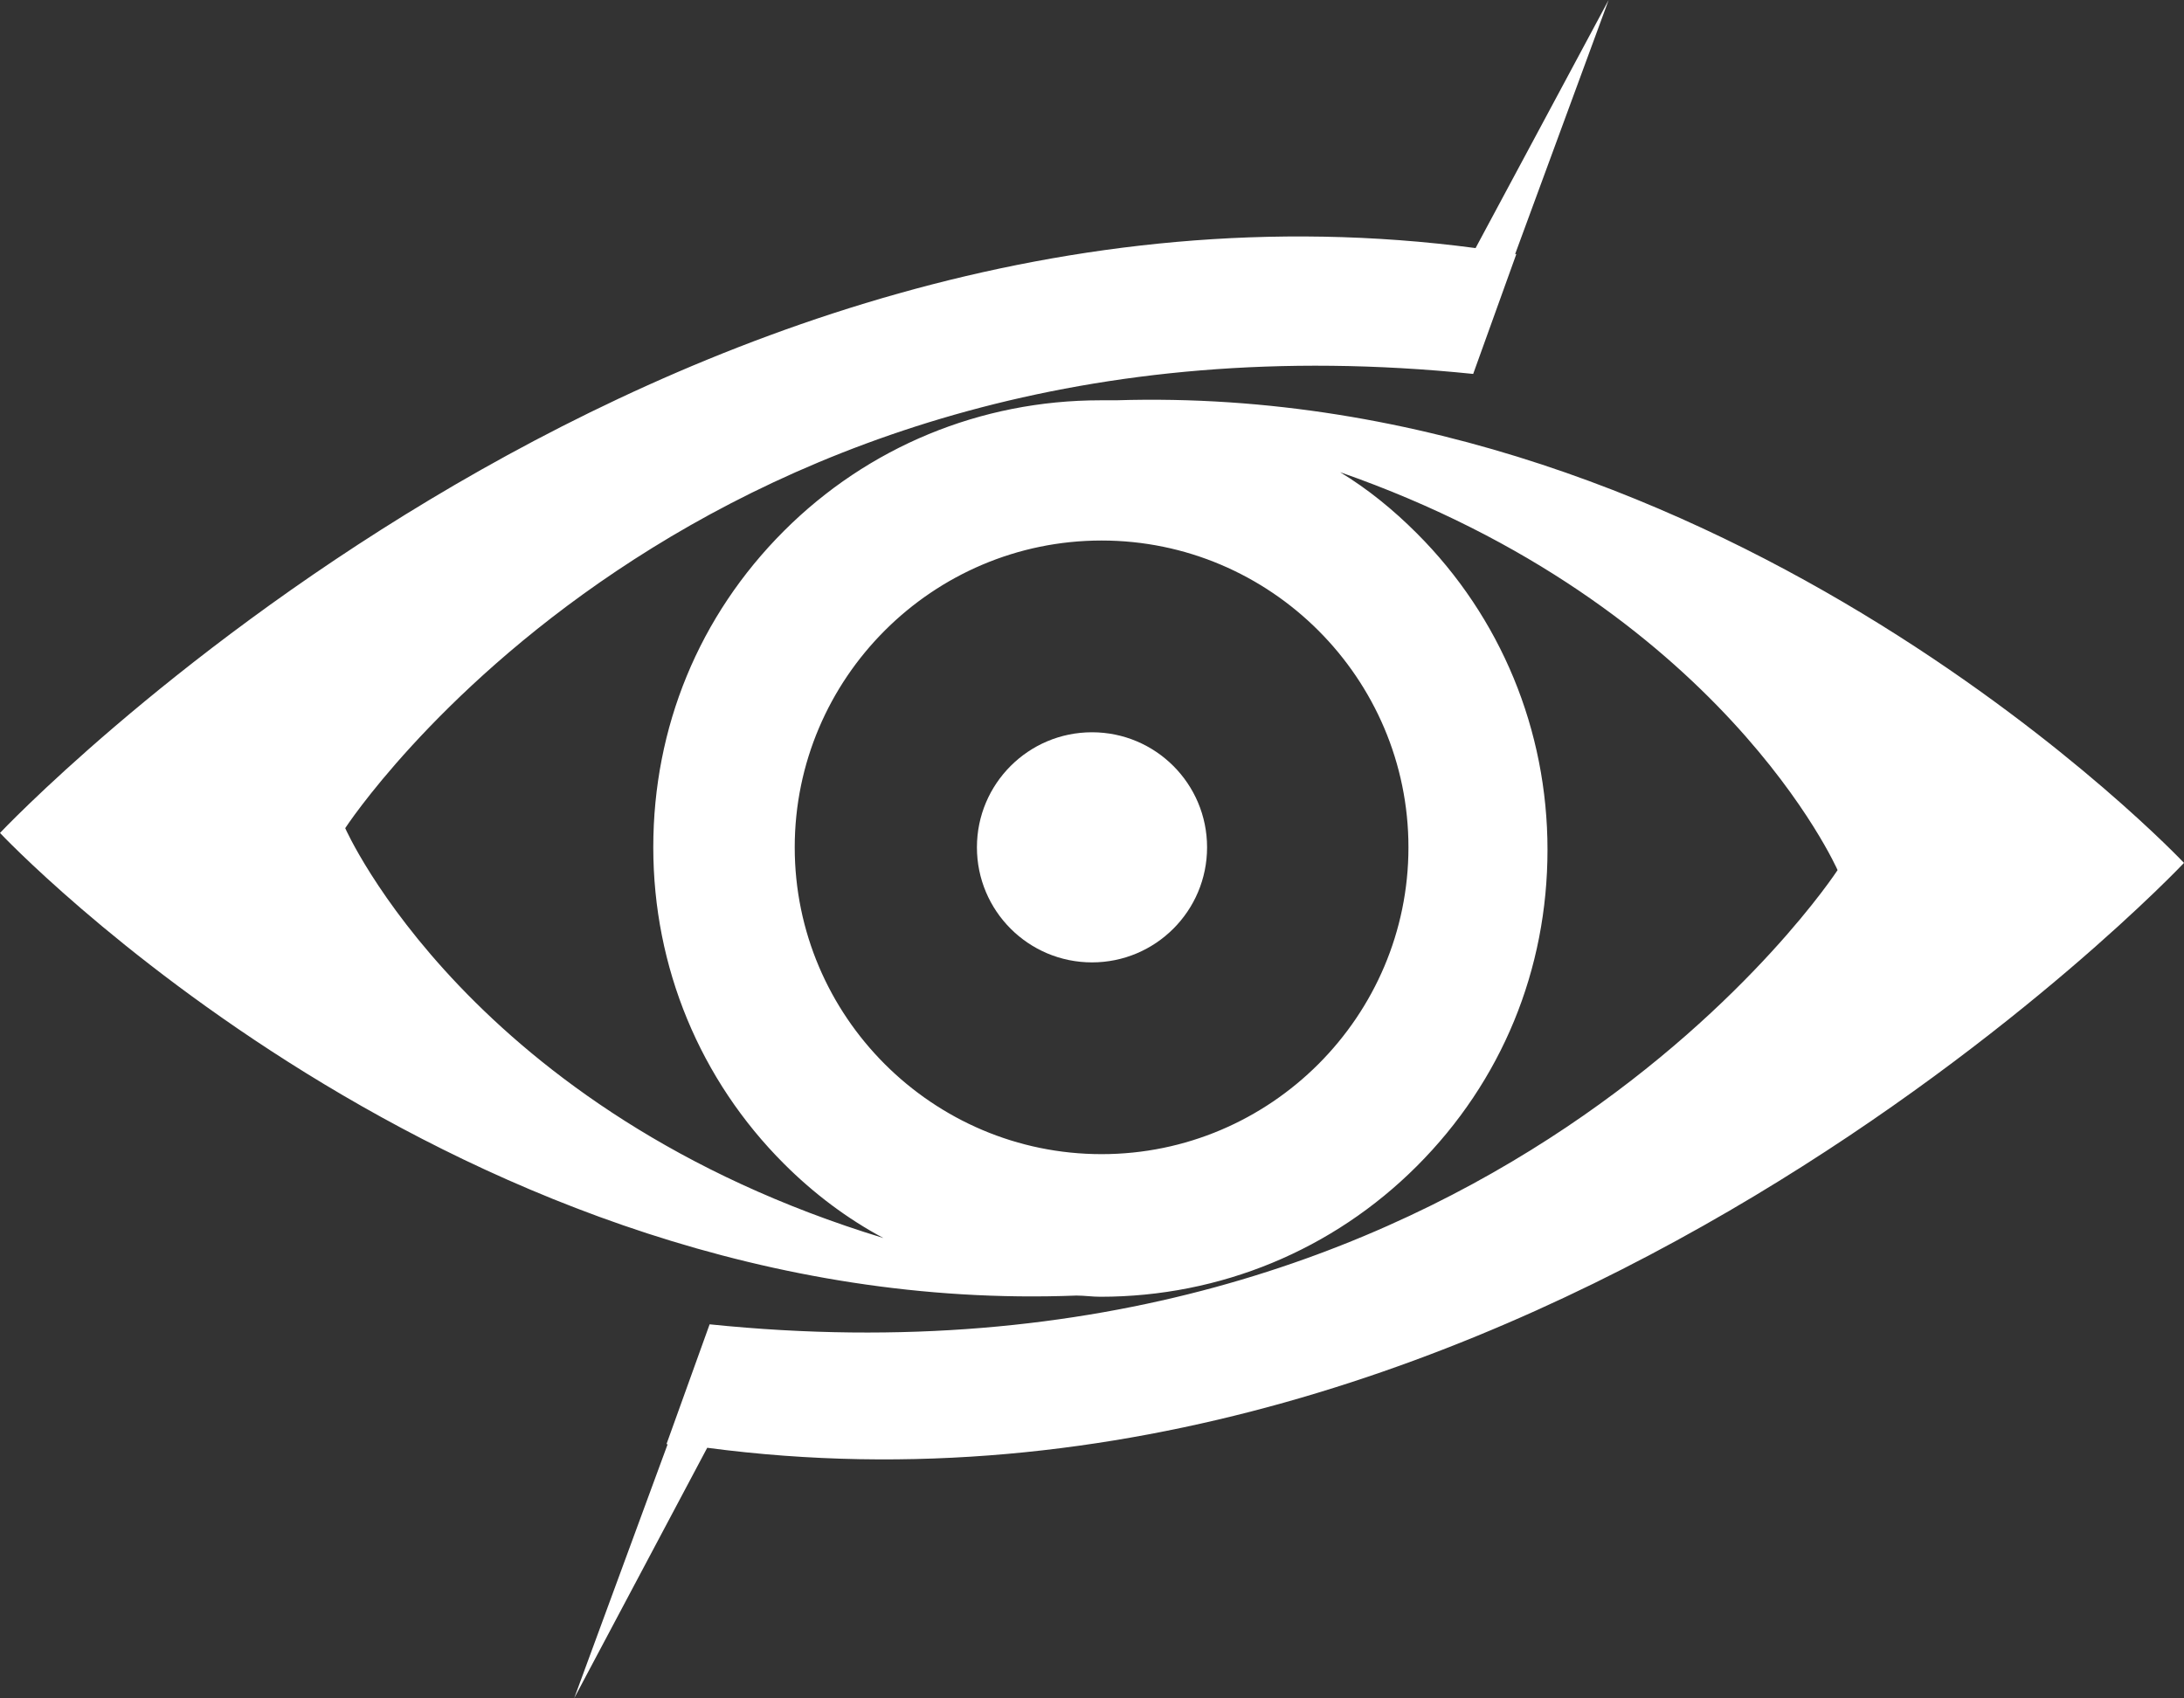
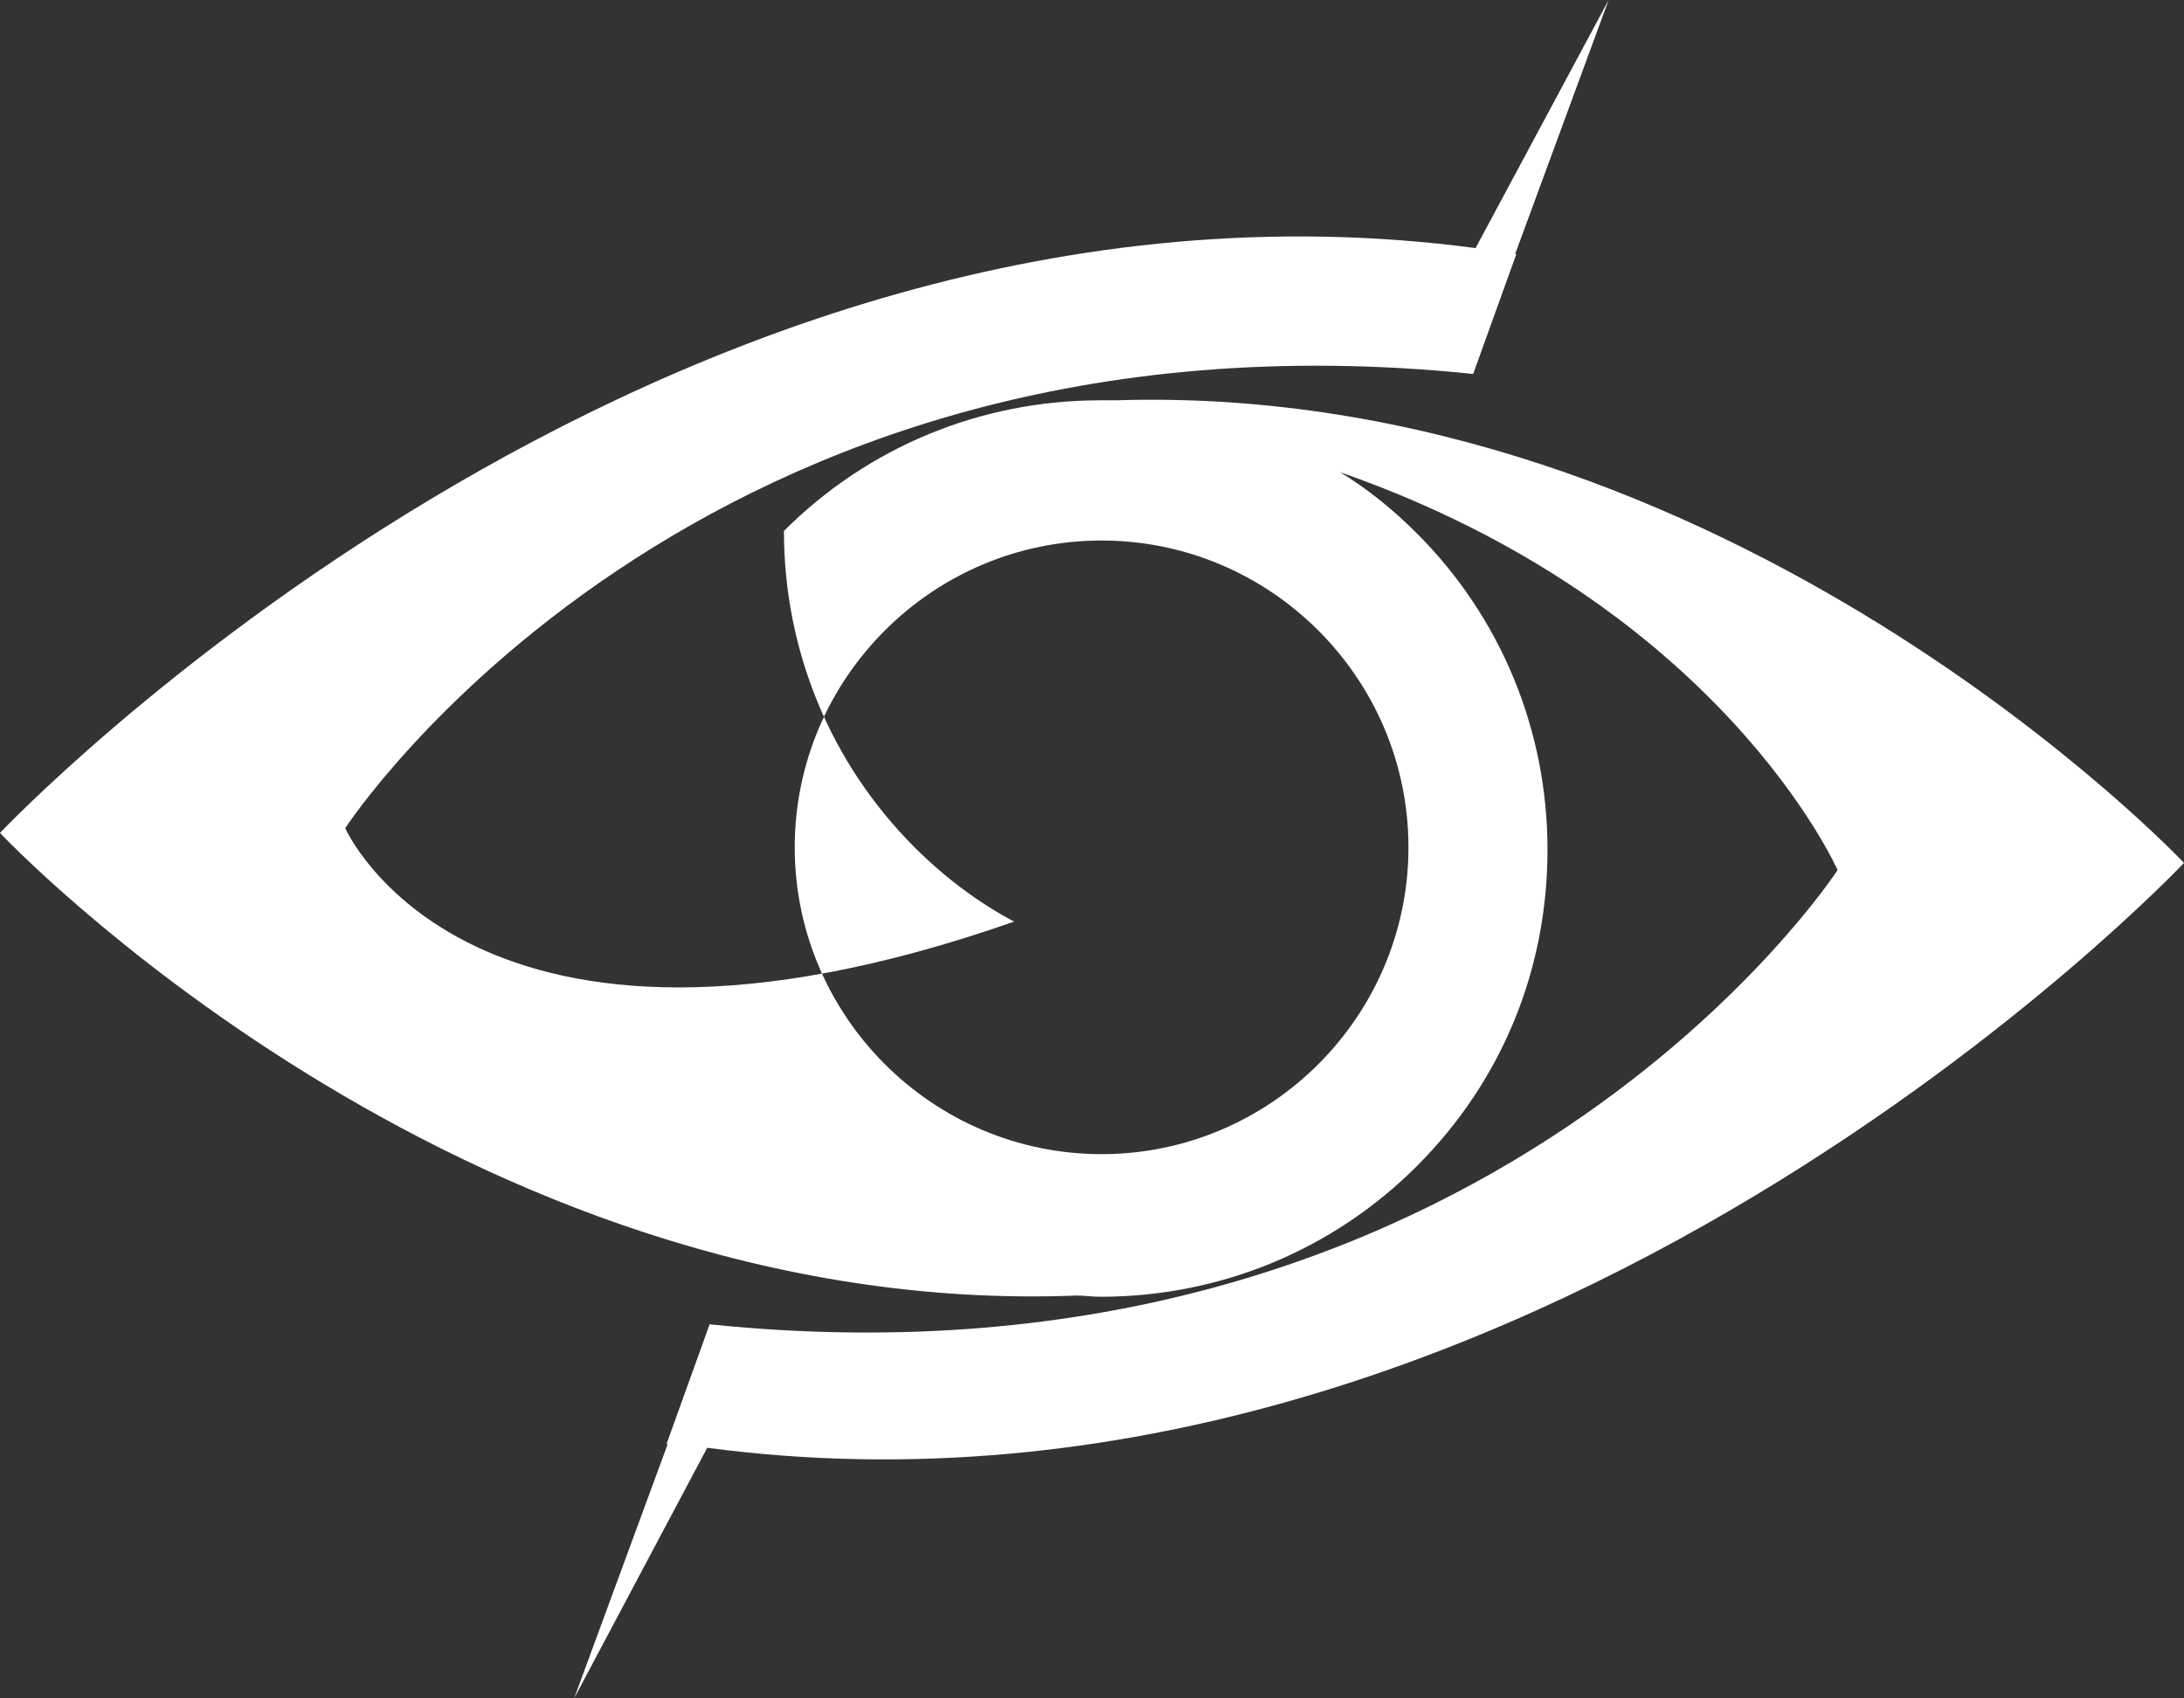
<svg xmlns="http://www.w3.org/2000/svg" fill="#ffffff" height="141.7" preserveAspectRatio="xMidYMid meet" version="1" viewBox="8.9 30.2 182.2 141.7" width="182.2" zoomAndPan="magnify">
  <rect x="8.9" y="30.2" width="182.2" height="141.7" fill="#333333" stroke="none" />
  <g id="change1_1">
-     <path d="M102,63.6c-0.4,0-0.9,0-1.3,0c-10,0-19.4,3.9-26.4,10.9c-7.1,7.1-10.9,16.4-10.9,26.4 c0,10,3.9,19.4,10.9,26.4c2.5,2.5,5.3,4.6,8.3,6.2C48.1,123,37.7,99.3,37.7,99.3s29-44.6,94.1-37.9l3.6-10c0,0-0.1,0-0.1,0 l7.8-21.2l-11.1,20.7C63.5,41.8,8.9,99.7,8.9,99.7s38.2,40.6,89.8,38.6c0.7,0,1.3,0.1,2,0.1c10,0,19.4-3.9,26.4-10.9 c7.1-7.1,10.9-16.4,10.9-26.4c0-10-3.9-19.4-10.9-26.4c-2-2-4.1-3.7-6.4-5.1c31.8,11.1,41.5,33.2,41.5,33.2s-29,44.6-94.1,37.9 l-3.6,10c0,0,0.1,0,0.1,0l-7.8,21.2L67.9,151c68.6,9.1,123.2-48.8,123.2-48.8S153.2,62,102,63.6z M100.8,126.5 c-14.1,0-25.6-11.5-25.6-25.6s11.5-25.6,25.6-25.6s25.6,11.5,25.6,25.6S114.9,126.5,100.8,126.5z" />
-     <circle cx="100" cy="100.9" r="9.6" />
+     <path d="M102,63.6c-0.4,0-0.9,0-1.3,0c-10,0-19.4,3.9-26.4,10.9c0,10,3.9,19.4,10.9,26.4c2.5,2.5,5.3,4.6,8.3,6.2C48.1,123,37.7,99.3,37.7,99.3s29-44.6,94.1-37.9l3.6-10c0,0-0.1,0-0.1,0 l7.8-21.2l-11.1,20.7C63.5,41.8,8.9,99.7,8.9,99.7s38.2,40.6,89.8,38.6c0.7,0,1.3,0.1,2,0.1c10,0,19.4-3.9,26.4-10.9 c7.1-7.1,10.9-16.4,10.9-26.4c0-10-3.9-19.4-10.9-26.4c-2-2-4.1-3.7-6.4-5.1c31.8,11.1,41.5,33.2,41.5,33.2s-29,44.6-94.1,37.9 l-3.6,10c0,0,0.1,0,0.1,0l-7.8,21.2L67.9,151c68.6,9.1,123.2-48.8,123.2-48.8S153.2,62,102,63.6z M100.8,126.5 c-14.1,0-25.6-11.5-25.6-25.6s11.5-25.6,25.6-25.6s25.6,11.5,25.6,25.6S114.9,126.5,100.8,126.5z" />
  </g>
</svg>